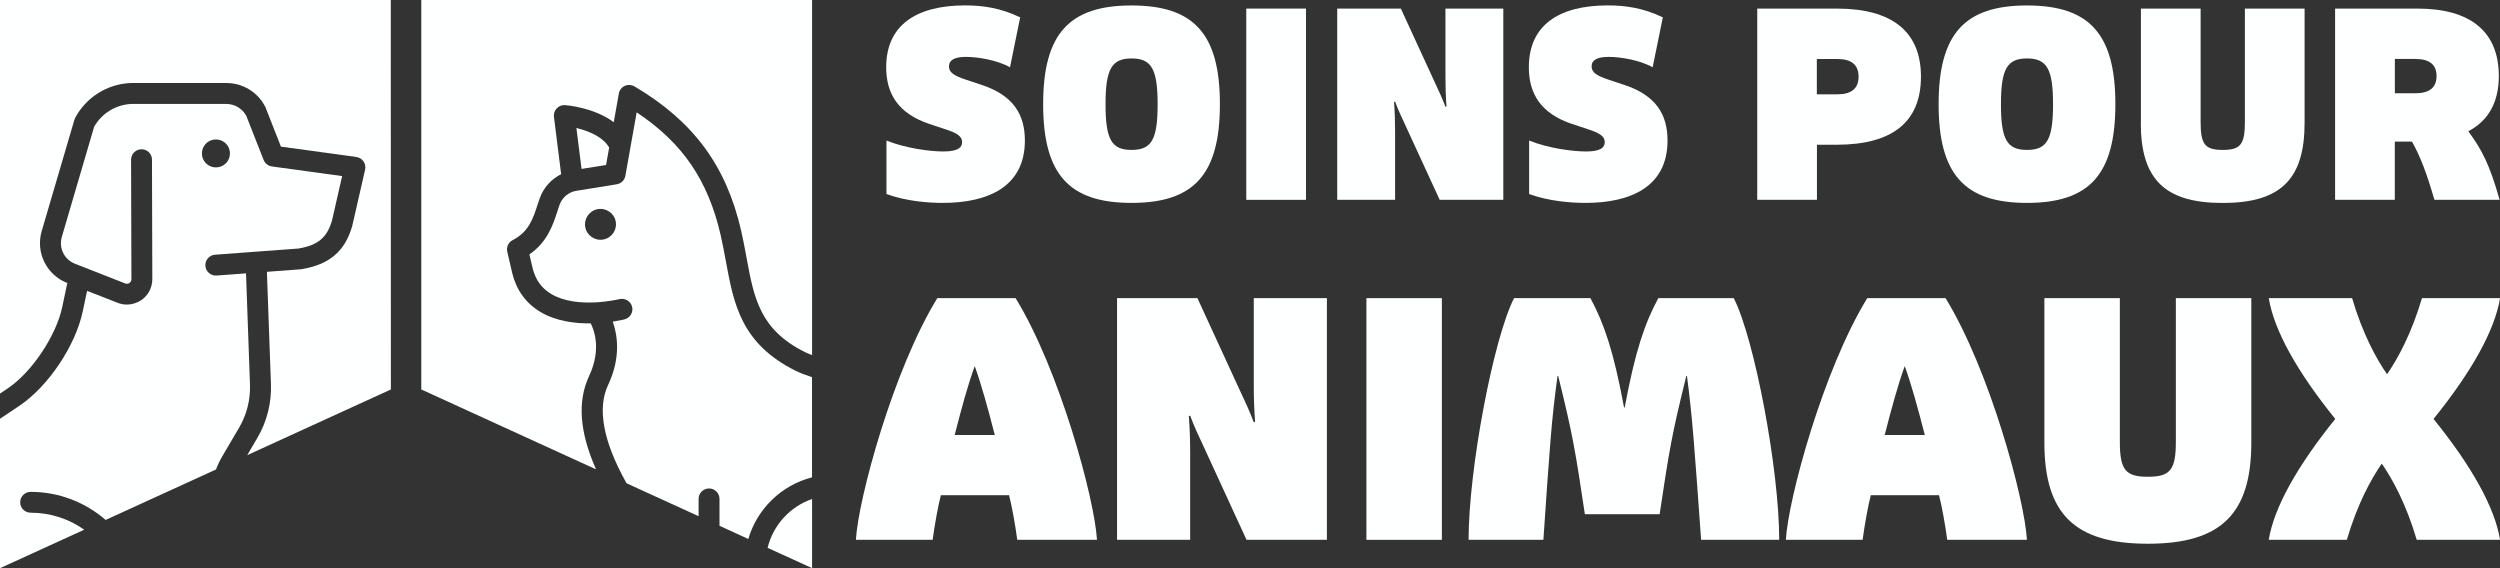
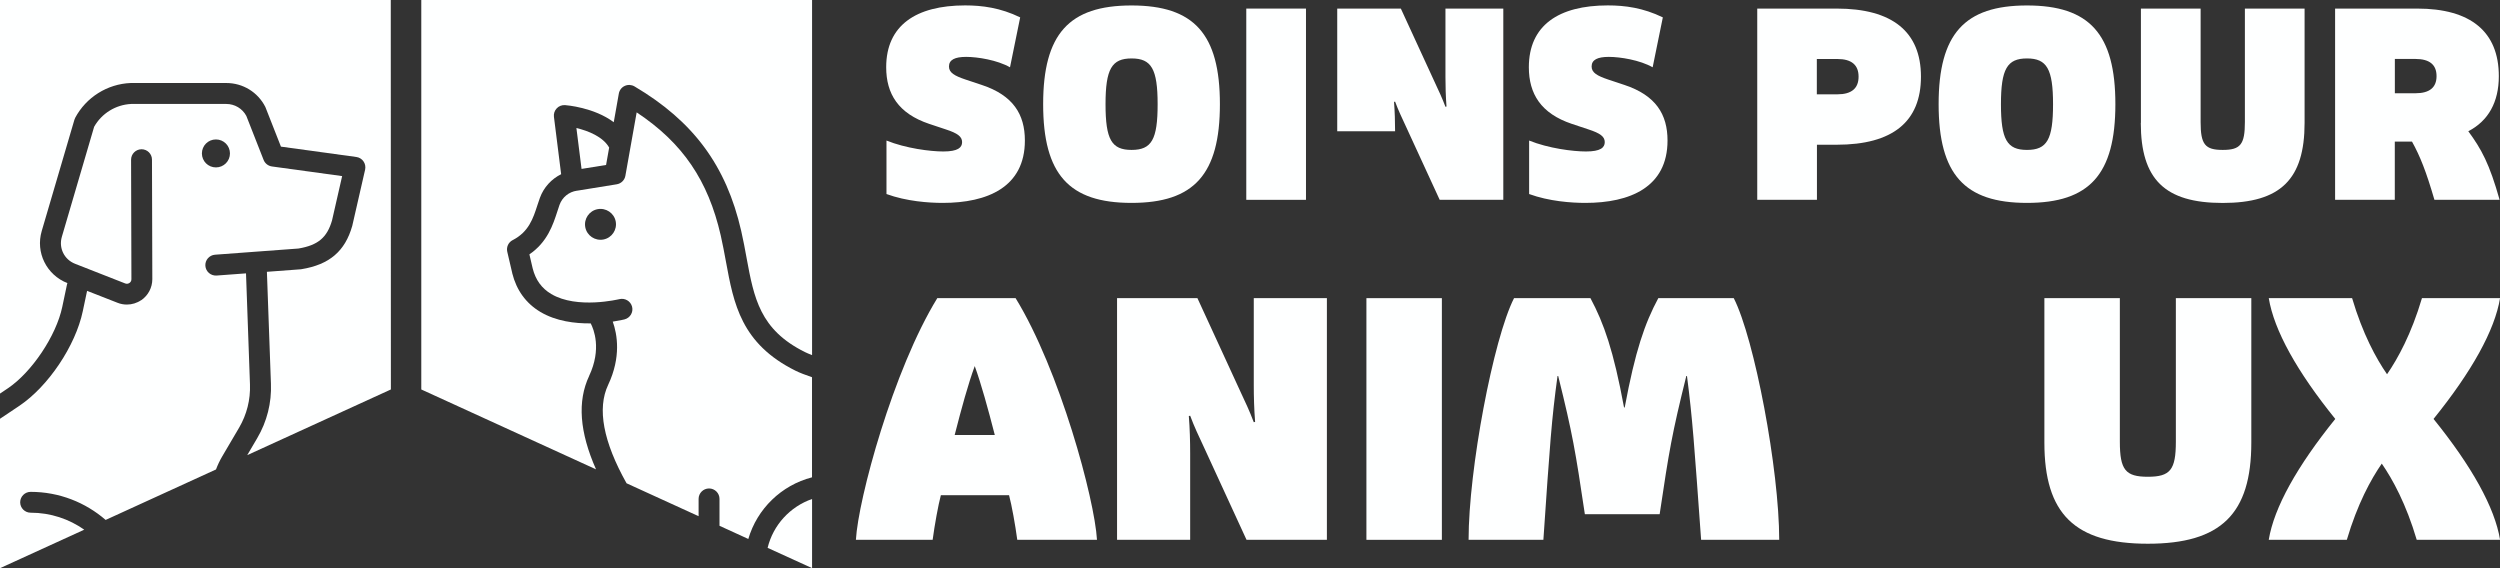
<svg xmlns="http://www.w3.org/2000/svg" width="308" height="70" viewBox="0 0 308 70" fill="none">
  <rect x="0" y="0" width="308" height="70" fill="#333333" stroke="none" />
  <g clip-path="url(#clip0_2258_9292)">
    <path d="M17.402 36.973C16.872 37.337 16.252 37.522 15.632 37.522C15.247 37.522 14.854 37.454 14.482 37.303L10.729 35.834L10.199 38.339C9.304 42.601 5.943 47.605 2.39 49.993L0 51.592V70L10.378 65.257C8.505 63.94 6.232 63.164 3.774 63.164C3.065 63.164 2.486 62.588 2.486 61.881C2.486 61.174 3.065 60.597 3.774 60.597C7.307 60.597 10.536 61.908 13.015 64.056L26.61 57.838C26.816 57.289 27.071 56.754 27.367 56.246L29.461 52.684C30.404 51.071 30.865 49.238 30.797 47.371L30.308 33.679L26.685 33.947C25.976 33.995 25.356 33.466 25.301 32.759C25.246 32.052 25.783 31.435 26.492 31.38L36.774 30.618C39.171 30.213 40.293 29.273 40.906 27.159L42.152 21.695L33.503 20.508C33.042 20.446 32.649 20.137 32.477 19.705L30.349 14.283C29.86 13.37 28.916 12.807 27.877 12.807H16.17C14.262 12.896 12.527 13.967 11.597 15.621L7.617 29.183C7.217 30.556 7.913 31.977 9.249 32.498L15.426 34.921C15.667 35.017 15.853 34.921 15.949 34.859C16.039 34.798 16.197 34.654 16.19 34.4L16.149 19.677C16.149 18.971 16.721 18.394 17.437 18.387C18.146 18.387 18.724 18.957 18.724 19.671L18.766 34.393C18.766 35.429 18.256 36.397 17.402 36.987V36.973ZM26.603 17.179C27.56 17.179 28.331 17.948 28.331 18.902C28.331 19.856 27.56 20.625 26.603 20.625C25.645 20.625 24.874 19.856 24.874 18.902C24.874 17.948 25.645 17.179 26.603 17.179Z" fill="#FEFFFF" />
    <path d="M0 0V48.49L0.95 47.852C3.912 45.868 6.928 41.366 7.672 37.804L8.257 35.031C8.271 34.976 8.291 34.928 8.305 34.88C5.723 33.864 4.359 31.098 5.144 28.449L9.166 14.757C9.194 14.674 9.221 14.592 9.262 14.516C10.605 11.991 13.222 10.343 16.094 10.227C16.114 10.227 16.128 10.227 16.149 10.227H27.884C29.922 10.227 31.761 11.352 32.684 13.164C32.704 13.198 32.718 13.24 32.732 13.281L34.612 18.065L43.902 19.341C44.26 19.389 44.583 19.588 44.783 19.883C44.99 20.179 45.059 20.549 44.983 20.899L43.413 27.763C43.413 27.763 43.399 27.804 43.399 27.824C42.511 30.954 40.582 32.601 37.139 33.164C37.105 33.164 37.063 33.178 37.029 33.178L32.883 33.487L33.379 47.269C33.475 49.623 32.89 51.943 31.692 53.974L30.459 56.074L48.157 47.982C48.157 47.982 48.144 -0.371 48.144 0H0Z" fill="#FEFFFF" />
    <path d="M92.189 66.41C93.271 62.691 96.266 59.78 100.04 58.806V46.472C99.234 46.198 98.546 45.937 98.016 45.676C91.301 42.34 90.392 37.426 89.435 32.224C89.242 31.18 89.042 30.096 88.794 29.005C87.245 22.238 84.112 17.611 78.437 13.844L77.046 21.661C76.95 22.196 76.523 22.615 75.985 22.704L71.103 23.494C71.103 23.494 71.089 23.494 71.075 23.494C70.091 23.631 69.271 24.303 68.934 25.237C68.844 25.491 68.748 25.772 68.658 26.067C68.135 27.68 67.439 29.828 65.222 31.338L65.621 33.047C65.979 34.482 66.73 35.518 67.907 36.218C71.103 38.126 76.247 36.863 76.302 36.856C76.991 36.685 77.693 37.097 77.872 37.783C78.051 38.469 77.631 39.169 76.943 39.348C76.874 39.369 76.316 39.499 75.49 39.623C76.054 41.201 76.536 43.995 74.925 47.413C73.548 50.329 74.312 54.406 77.191 59.54L86.067 63.596V61.462C86.067 60.755 86.646 60.178 87.355 60.178C88.064 60.178 88.643 60.755 88.643 61.462V64.777L92.21 66.41H92.189ZM74.347 29.506C73.314 29.705 72.308 29.032 72.108 28.003C71.909 26.973 72.584 25.971 73.617 25.772C74.65 25.573 75.655 26.246 75.855 27.275C76.054 28.305 75.379 29.307 74.347 29.506Z" fill="#FEFFFF" />
    <path d="M74.67 20.316L75.049 18.181C74.291 16.843 72.46 16.115 71.013 15.772L71.647 20.81L74.67 20.323V20.316Z" fill="#FEFFFF" />
    <path d="M72.577 46.321C74.154 42.986 73.141 40.535 72.776 39.842C70.821 39.863 68.507 39.575 66.585 38.435C64.809 37.378 63.638 35.772 63.108 33.665C63.108 33.665 63.108 33.651 63.108 33.645L62.495 31.016C62.364 30.439 62.633 29.849 63.163 29.581C65.146 28.566 65.683 26.898 66.207 25.285C66.31 24.969 66.406 24.667 66.517 24.372C66.992 23.075 67.942 22.052 69.133 21.462L68.245 14.393C68.197 14.008 68.321 13.631 68.589 13.349C68.851 13.068 69.23 12.924 69.615 12.951C69.795 12.965 73.19 13.233 75.614 15.058L76.24 11.524C76.316 11.112 76.585 10.755 76.97 10.584C77.356 10.405 77.804 10.432 78.169 10.645C85.427 14.935 89.483 20.426 91.315 28.442C91.577 29.588 91.783 30.693 91.976 31.764C92.892 36.712 93.608 40.618 99.172 43.377C99.407 43.493 99.703 43.617 100.047 43.748V6.22852e-05H51.903C51.903 -0.377 51.903 47.982 51.903 47.982L73.431 57.824C71.392 53.226 71.117 49.423 72.584 46.314L72.577 46.321Z" fill="#FEFFFF" />
    <path d="M94.572 67.495L100.047 69.993V61.476C97.341 62.416 95.254 64.681 94.572 67.488V67.495Z" fill="#FEFFFF" />
    <path d="M109.214 23.912V17.316C111.59 18.277 114.613 18.662 116.217 18.662C118.015 18.662 118.531 18.181 118.531 17.509C118.531 16.836 117.987 16.417 116.507 15.937L114.482 15.264C110.66 13.981 109.179 11.551 109.179 8.284C109.179 3.13 112.843 0.666 118.91 0.666C120.997 0.666 123.249 0.954 125.686 2.141L124.433 8.291C122.856 7.392 120.418 7.008 119.034 7.008C117.65 7.008 116.913 7.358 116.913 8.195C116.913 8.964 117.622 9.348 118.938 9.794L120.962 10.467C124.819 11.75 126.265 14.084 126.265 17.316C126.265 23.082 121.61 24.997 116.149 24.997C114.413 24.997 111.686 24.804 109.214 23.905V23.912Z" fill="#FEFFFF" />
    <path d="M128.517 12.835C128.517 4.194 131.698 0.673 139.404 0.673C147.11 0.673 150.292 4.194 150.292 12.835C150.292 21.476 147.11 24.997 139.404 24.997C131.698 24.997 128.517 21.476 128.517 12.835ZM142.62 12.835C142.62 8.483 141.849 7.2 139.411 7.2C136.974 7.2 136.202 8.483 136.202 12.835C136.202 17.186 136.939 18.47 139.411 18.47C141.884 18.47 142.62 17.186 142.62 12.835Z" fill="#FEFFFF" />
    <path d="M153.542 1.057H160.897V24.619H153.542V1.057Z" fill="#FEFFFF" />
-     <path d="M164.747 1.057H172.584L176.826 10.275C177.246 11.174 177.659 12.039 178.08 13.157L178.21 13.123C178.114 11.908 178.08 10.625 178.08 9.506V1.057H185.207V24.619H177.37L173.128 15.402C172.708 14.502 172.295 13.638 171.875 12.519L171.744 12.553C171.84 13.768 171.875 15.052 171.875 16.17V24.619H164.747V1.057Z" fill="#FEFFFF" />
+     <path d="M164.747 1.057H172.584L176.826 10.275C177.246 11.174 177.659 12.039 178.08 13.157L178.21 13.123C178.114 11.908 178.08 10.625 178.08 9.506V1.057H185.207V24.619H177.37L173.128 15.402C172.708 14.502 172.295 13.638 171.875 12.519L171.744 12.553C171.84 13.768 171.875 15.052 171.875 16.17H164.747V1.057Z" fill="#FEFFFF" />
    <path d="M188.388 23.912V17.316C190.764 18.277 193.787 18.662 195.392 18.662C197.189 18.662 197.706 18.181 197.706 17.509C197.706 16.836 197.161 16.417 195.681 15.937L193.656 15.264C189.834 13.981 188.354 11.551 188.354 8.284C188.354 3.13 192.017 0.666 198.084 0.666C200.171 0.666 202.423 0.954 204.861 2.141L203.607 8.291C202.03 7.392 199.592 7.008 198.208 7.008C196.824 7.008 196.087 7.358 196.087 8.195C196.087 8.964 196.797 9.348 198.112 9.794L200.136 10.467C203.993 11.75 205.439 14.084 205.439 17.316C205.439 23.082 200.784 24.997 195.323 24.997C193.587 24.997 190.86 24.804 188.388 23.905V23.912Z" fill="#FEFFFF" />
    <path d="M216.485 1.057H226.284C233.123 1.057 236.662 3.905 236.662 9.444C236.662 14.983 233.192 17.831 226.284 17.831H223.847V24.619H216.492V1.057H216.485ZM226.374 11.62C228.109 11.62 228.977 10.886 228.977 9.444C228.977 8.003 228.109 7.269 226.374 7.269H223.833V11.62H226.374Z" fill="#FEFFFF" />
    <path d="M238.839 12.835C238.839 4.194 242.02 0.673 249.726 0.673C257.432 0.673 260.614 4.194 260.614 12.835C260.614 21.476 257.432 24.997 249.726 24.997C242.02 24.997 238.839 21.476 238.839 12.835ZM252.935 12.835C252.935 8.483 252.164 7.2 249.726 7.2C247.288 7.2 246.517 8.483 246.517 12.835C246.517 17.186 247.254 18.47 249.726 18.47C252.198 18.47 252.935 17.186 252.935 12.835Z" fill="#FEFFFF" />
    <path d="M263.761 15.141V1.057H271.116V15.045C271.116 17.797 271.66 18.47 273.843 18.47C276.026 18.47 276.57 17.797 276.57 15.045V1.057H283.925V15.141C283.925 22.087 280.97 25.004 273.836 25.004C266.701 25.004 263.747 22.093 263.747 15.141H263.761Z" fill="#FEFFFF" />
    <path d="M297.16 17.447H295.039V24.619H287.684V1.057H297.801C304.384 1.057 307.855 3.905 307.855 9.382C307.855 12.581 306.567 14.887 304.095 16.17C305.734 18.408 306.698 20.172 307.951 24.619H299.922C298.896 21.098 298.152 19.238 297.16 17.447ZM297.58 11.489C299.316 11.489 300.183 10.783 300.183 9.376C300.183 7.969 299.316 7.262 297.58 7.262H295.046V11.489H297.58Z" fill="#FEFFFF" />
    <path d="M115.46 36.733H125.122C130.562 45.594 134.859 61.489 135.149 66.507H125.328C125.087 64.688 124.64 62.217 124.316 61.009H115.914C115.591 62.224 115.143 64.688 114.902 66.507H105.447C105.729 61.489 110.033 45.594 115.474 36.733H115.46ZM122.56 53.596C121.706 50.282 120.893 47.33 120.088 45.1C119.275 47.323 118.462 50.275 117.615 53.596H122.567H122.56Z" fill="#FEFFFF" />
    <path d="M137.621 36.733H147.523L152.881 48.38C153.411 49.513 153.935 50.604 154.465 52.018L154.63 51.977C154.506 50.439 154.465 48.819 154.465 47.406V36.726H163.473V66.5H153.57L148.212 54.852C147.682 53.72 147.158 52.629 146.628 51.215L146.463 51.256C146.587 52.794 146.628 54.413 146.628 55.827V66.507H137.621V36.733Z" fill="#FEFFFF" />
    <path d="M168.342 36.733H177.638V66.507H168.342V36.733Z" fill="#FEFFFF" />
    <path d="M186.529 36.733H195.943C197.61 39.849 198.787 43.205 200.082 50.199H200.164C201.466 43.198 202.637 39.842 204.303 36.733H213.6C216.155 41.75 219.199 57.845 219.199 66.507H209.578C208.724 54.695 208.525 51.661 207.836 46.321H207.753C205.97 53.521 205.646 55.463 204.469 63.349H195.254C194.077 55.463 193.753 53.521 191.97 46.321H191.887C191.157 51.661 190.95 54.695 190.145 66.507H180.93C180.93 57.852 183.974 41.75 186.529 36.733Z" fill="#FEFFFF" />
-     <path d="M230.031 36.733H239.693C245.133 45.594 249.431 61.489 249.72 66.507H239.9C239.659 64.688 239.211 62.217 238.887 61.009H230.486C230.162 62.224 229.714 64.688 229.473 66.507H220.018C220.301 61.489 224.605 45.594 230.045 36.733H230.031ZM237.138 53.596C236.284 50.282 235.472 47.33 234.666 45.1C233.853 47.323 233.041 50.275 232.194 53.596H237.145H237.138Z" fill="#FEFFFF" />
    <path d="M251.868 54.53V36.733H261.165V54.406C261.165 57.886 261.854 58.737 264.615 58.737C267.377 58.737 268.066 57.886 268.066 54.406V36.733H277.362V54.53C277.362 63.308 273.63 66.987 264.615 66.987C255.601 66.987 251.868 63.308 251.868 54.53Z" fill="#FEFFFF" />
    <path d="M287.706 51.613C282.995 45.786 280.158 40.693 279.511 36.726H289.778C291.08 41.133 292.74 44.166 294.083 46.108C295.419 44.166 297.085 41.133 298.387 36.726H308.007C307.36 40.693 304.516 45.786 299.812 51.613C304.522 57.44 307.36 62.533 308.007 66.5H297.739C296.438 62.093 294.778 59.06 293.435 57.117C292.092 59.06 290.433 62.093 289.131 66.5H279.511C280.158 62.533 283.002 57.44 287.706 51.613Z" fill="#FEFFFF" />
  </g>
  <defs>
    <clipPath id="clip0_2258_9292">
      <rect width="308" height="70" fill="white" />
    </clipPath>
  </defs>
</svg>